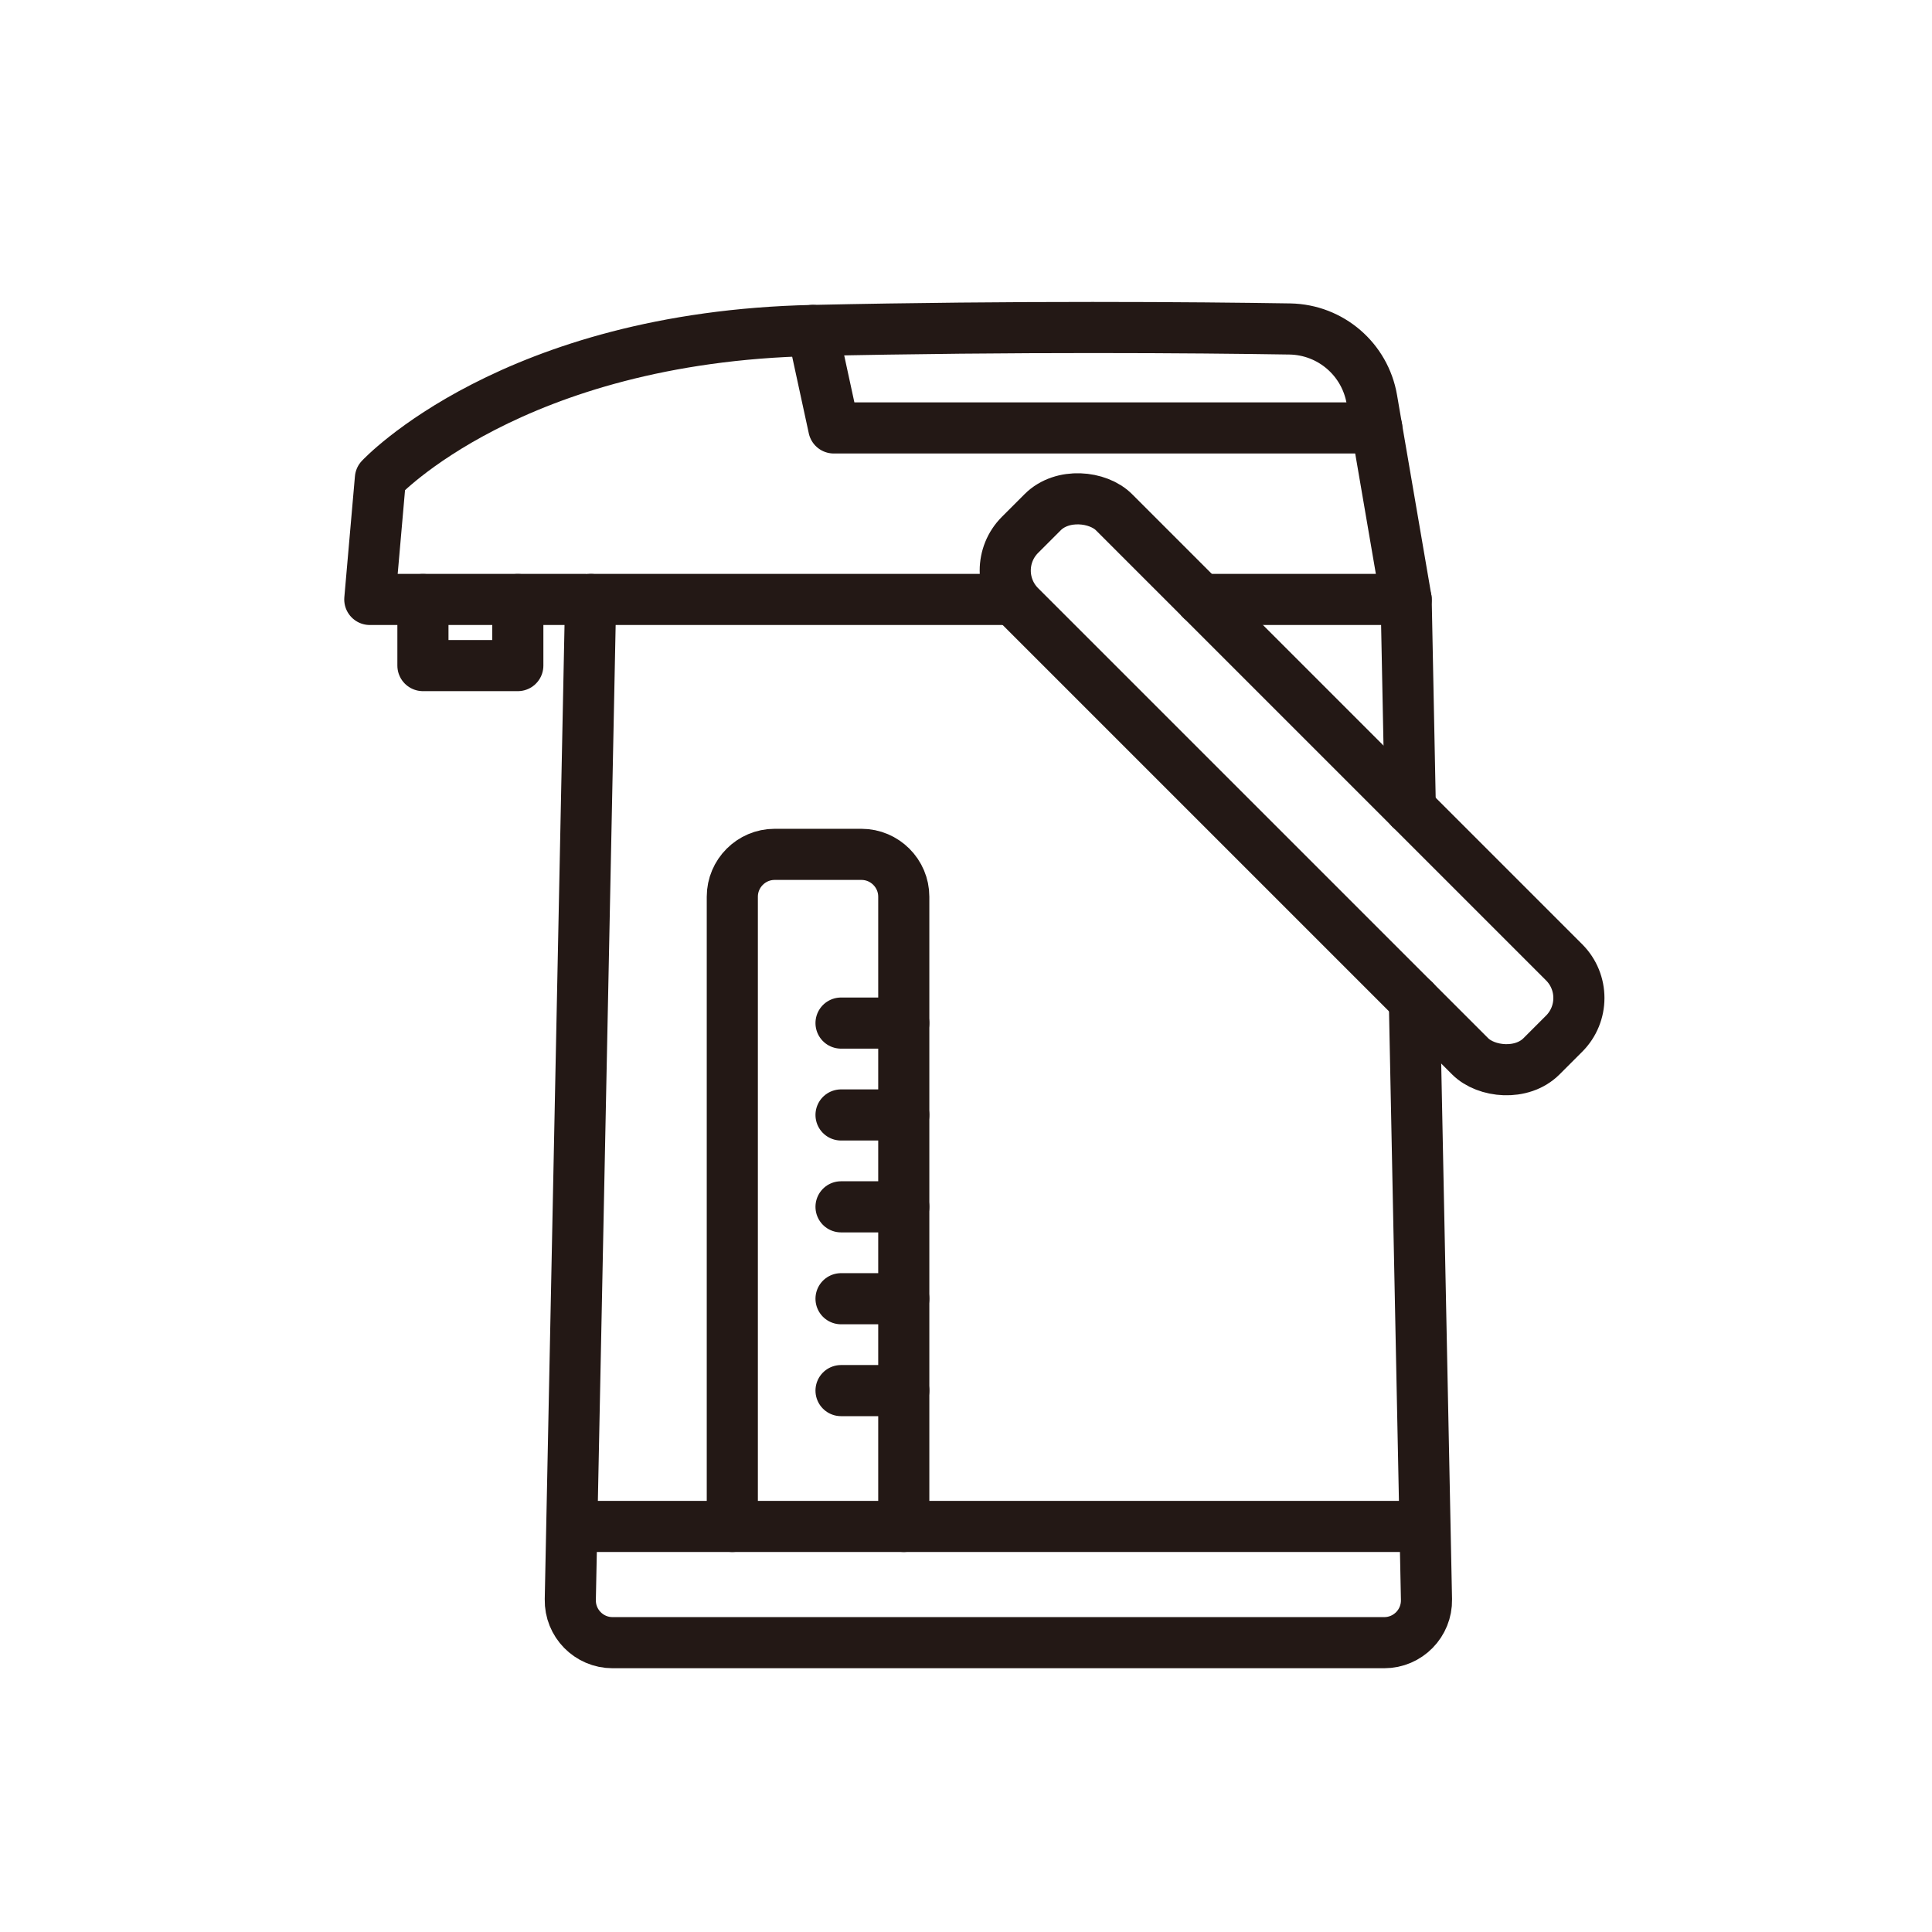
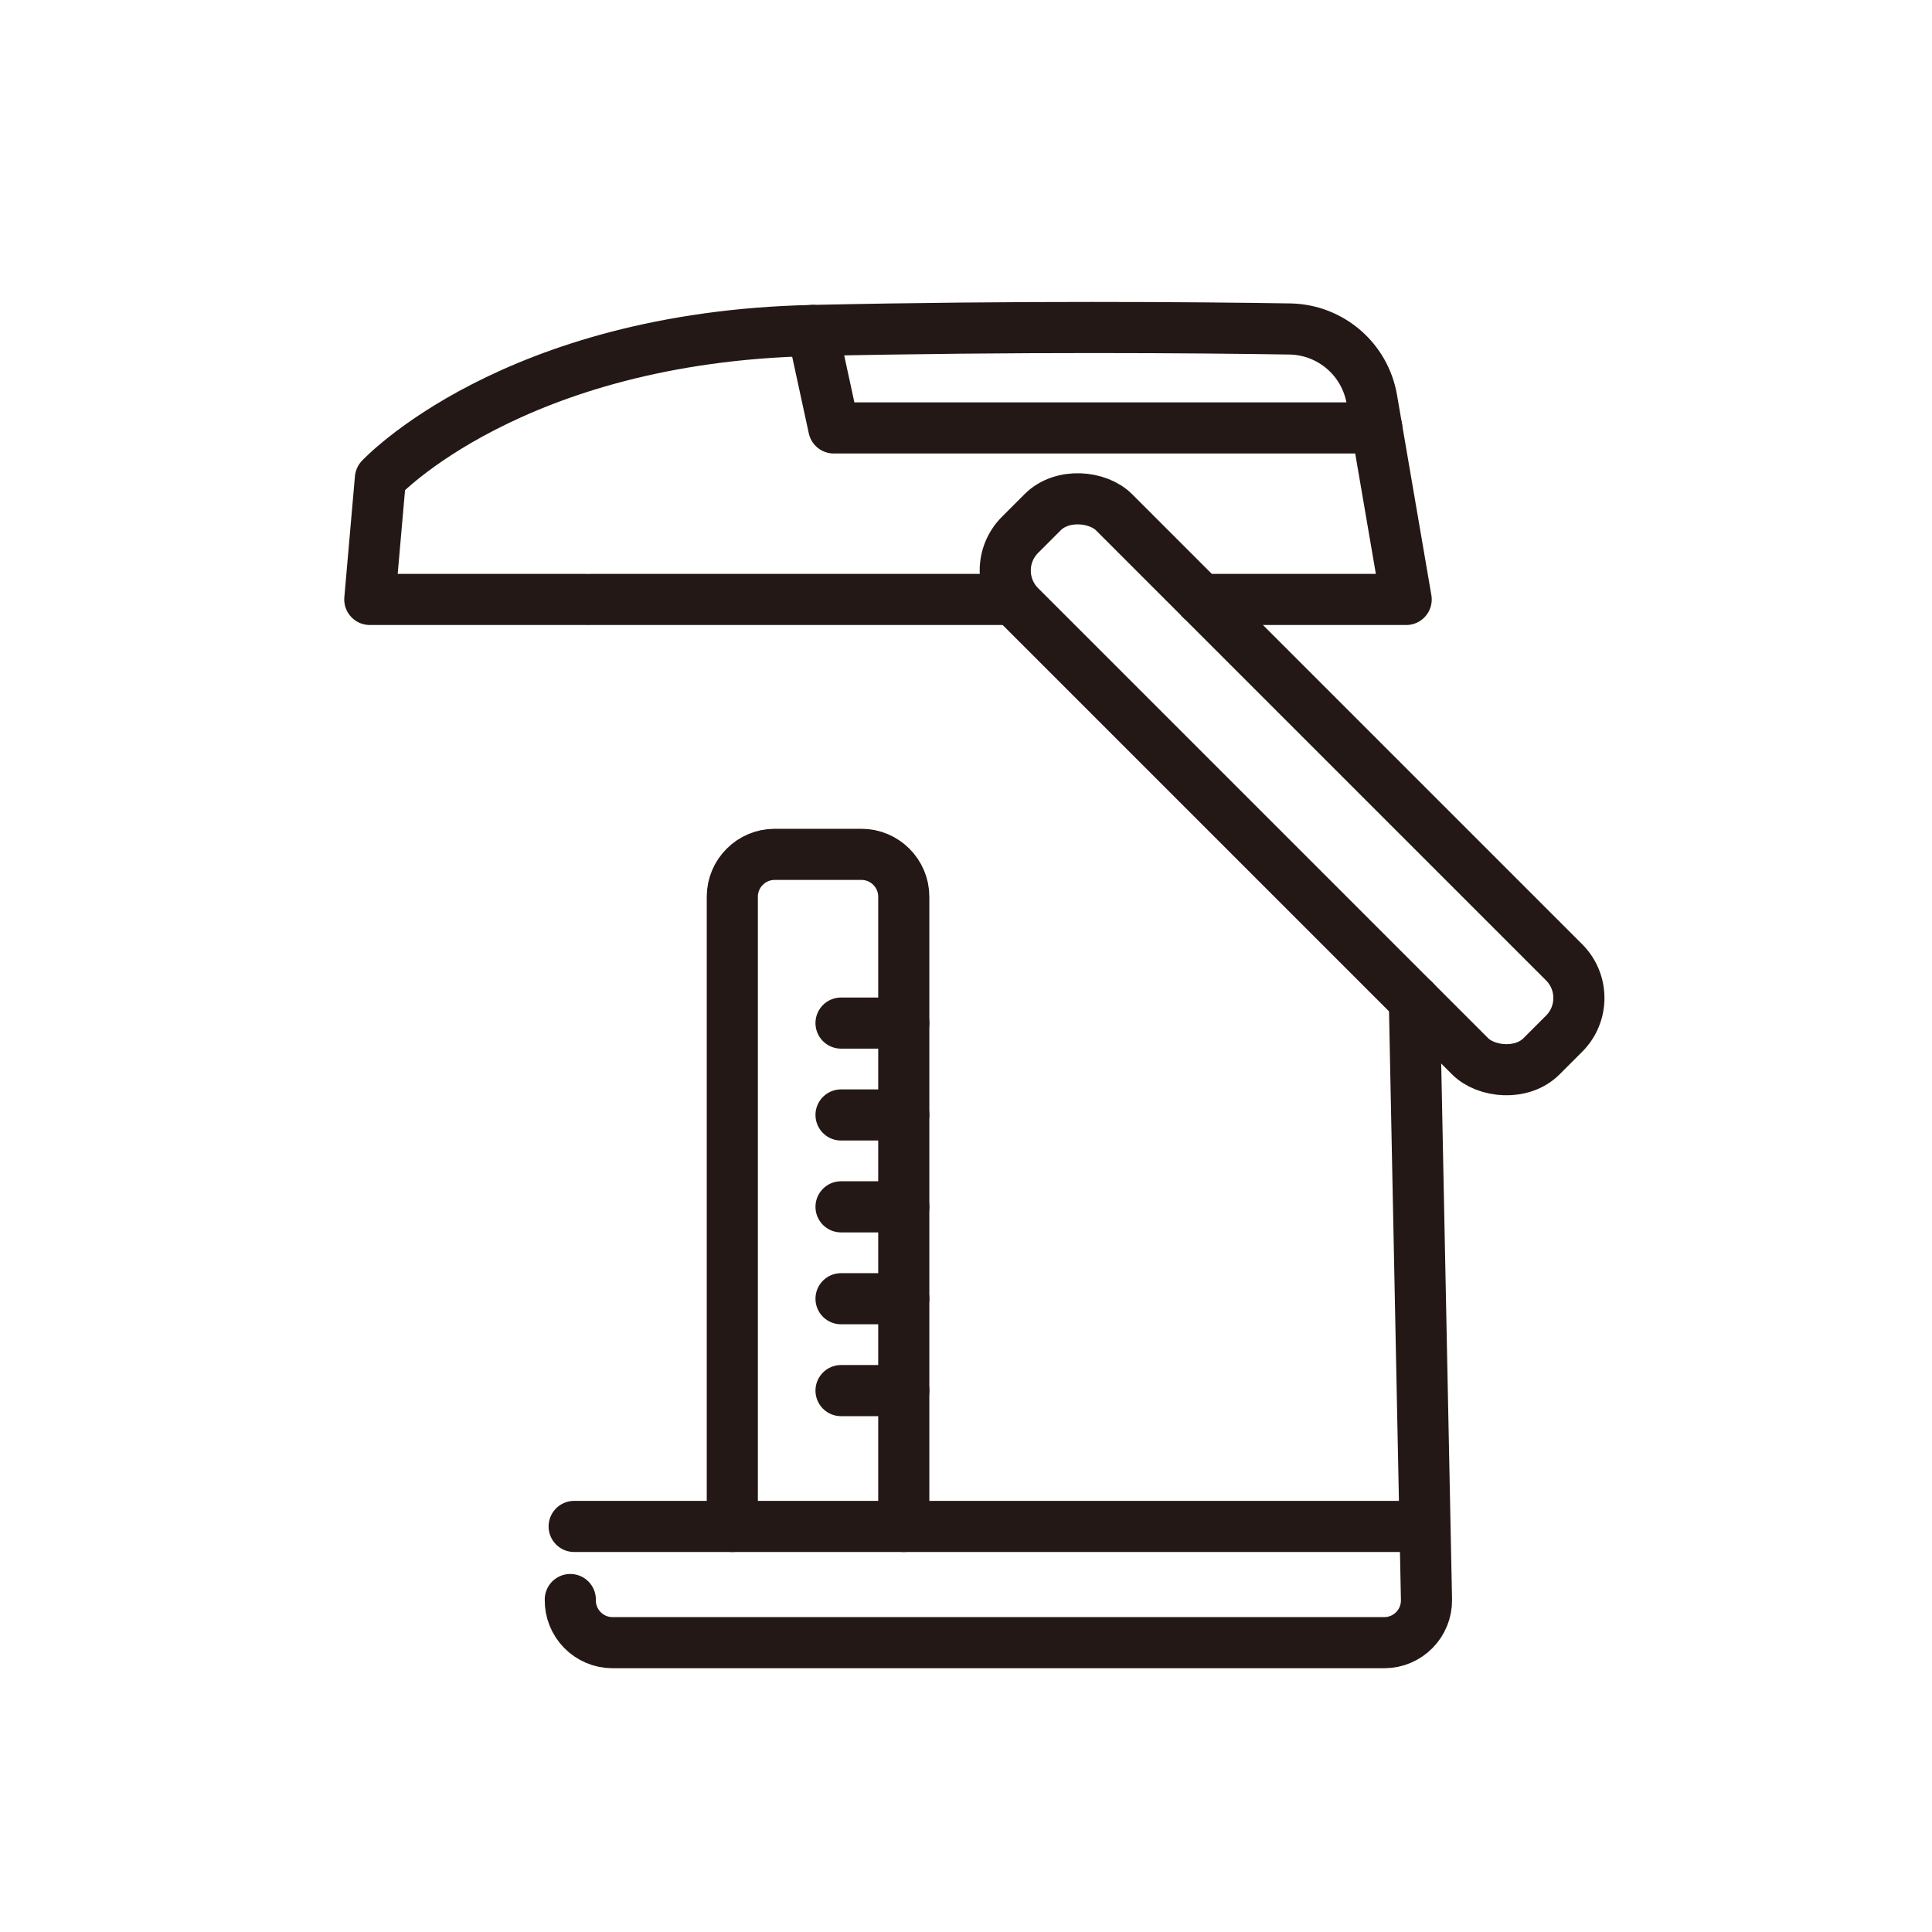
<svg xmlns="http://www.w3.org/2000/svg" id="_レイヤー_1" data-name="レイヤー_1" width="40mm" height="40mm" viewBox="0 0 113.386 113.386">
  <defs>
    <style>      .st0 {        fill: none;        stroke: #231815;        stroke-linecap: round;        stroke-linejoin: round;        stroke-width: 3px;      }    </style>
  </defs>
  <line class="st0" x1="59.473" y1="35.181" x2="34.661" y2="35.181" />
  <path class="st0" d="M70.496,35.181h12.03l-2.014-11.741c-.403-2.355-2.416-4.089-4.807-4.133-5.524-.087-16.031-.175-28.016.088-17.65.385-25.364,8.685-25.364,8.685l-.622,7.1h12.625" />
-   <polyline class="st0" points="30.39 35.184 30.39 39.062 24.821 39.062 24.821 35.184" />
  <line class="st0" x1="83.516" y1="89.584" x2="33.696" y2="89.584" />
  <path class="st0" d="M53.041,89.584v-36.961c0-1.365-1.117-2.482-2.482-2.482h-5.099c-1.365,0-2.482,1.117-2.482,2.482v36.961" />
  <g>
    <line class="st0" x1="53.041" y1="60.043" x2="49.359" y2="60.043" />
    <line class="st0" x1="53.041" y1="65.435" x2="49.359" y2="65.435" />
    <line class="st0" x1="53.041" y1="70.827" x2="49.359" y2="70.827" />
    <line class="st0" x1="53.041" y1="76.22" x2="49.359" y2="76.22" />
    <line class="st0" x1="53.041" y1="81.612" x2="49.359" y2="81.612" />
  </g>
  <rect class="st0" x="71.929" y="24.387" width="7.801" height="43.281" rx="2.962" ry="2.962" transform="translate(-10.336 67.102) rotate(-45.001)" />
-   <line class="st0" x1="82.77" y1="47.456" x2="82.525" y2="35.181" />
-   <path class="st0" d="M83.007,58.715l.711,35.159c.028,1.39-1.091,2.532-2.481,2.532h-45.286c-1.39,0-2.509-1.142-2.481-2.532l1.192-58.693" />
+   <path class="st0" d="M83.007,58.715l.711,35.159c.028,1.39-1.091,2.532-2.481,2.532h-45.286c-1.39,0-2.509-1.142-2.481-2.532" />
  <polyline class="st0" points="47.692 19.393 48.933 25.115 80.802 25.115" />
</svg>